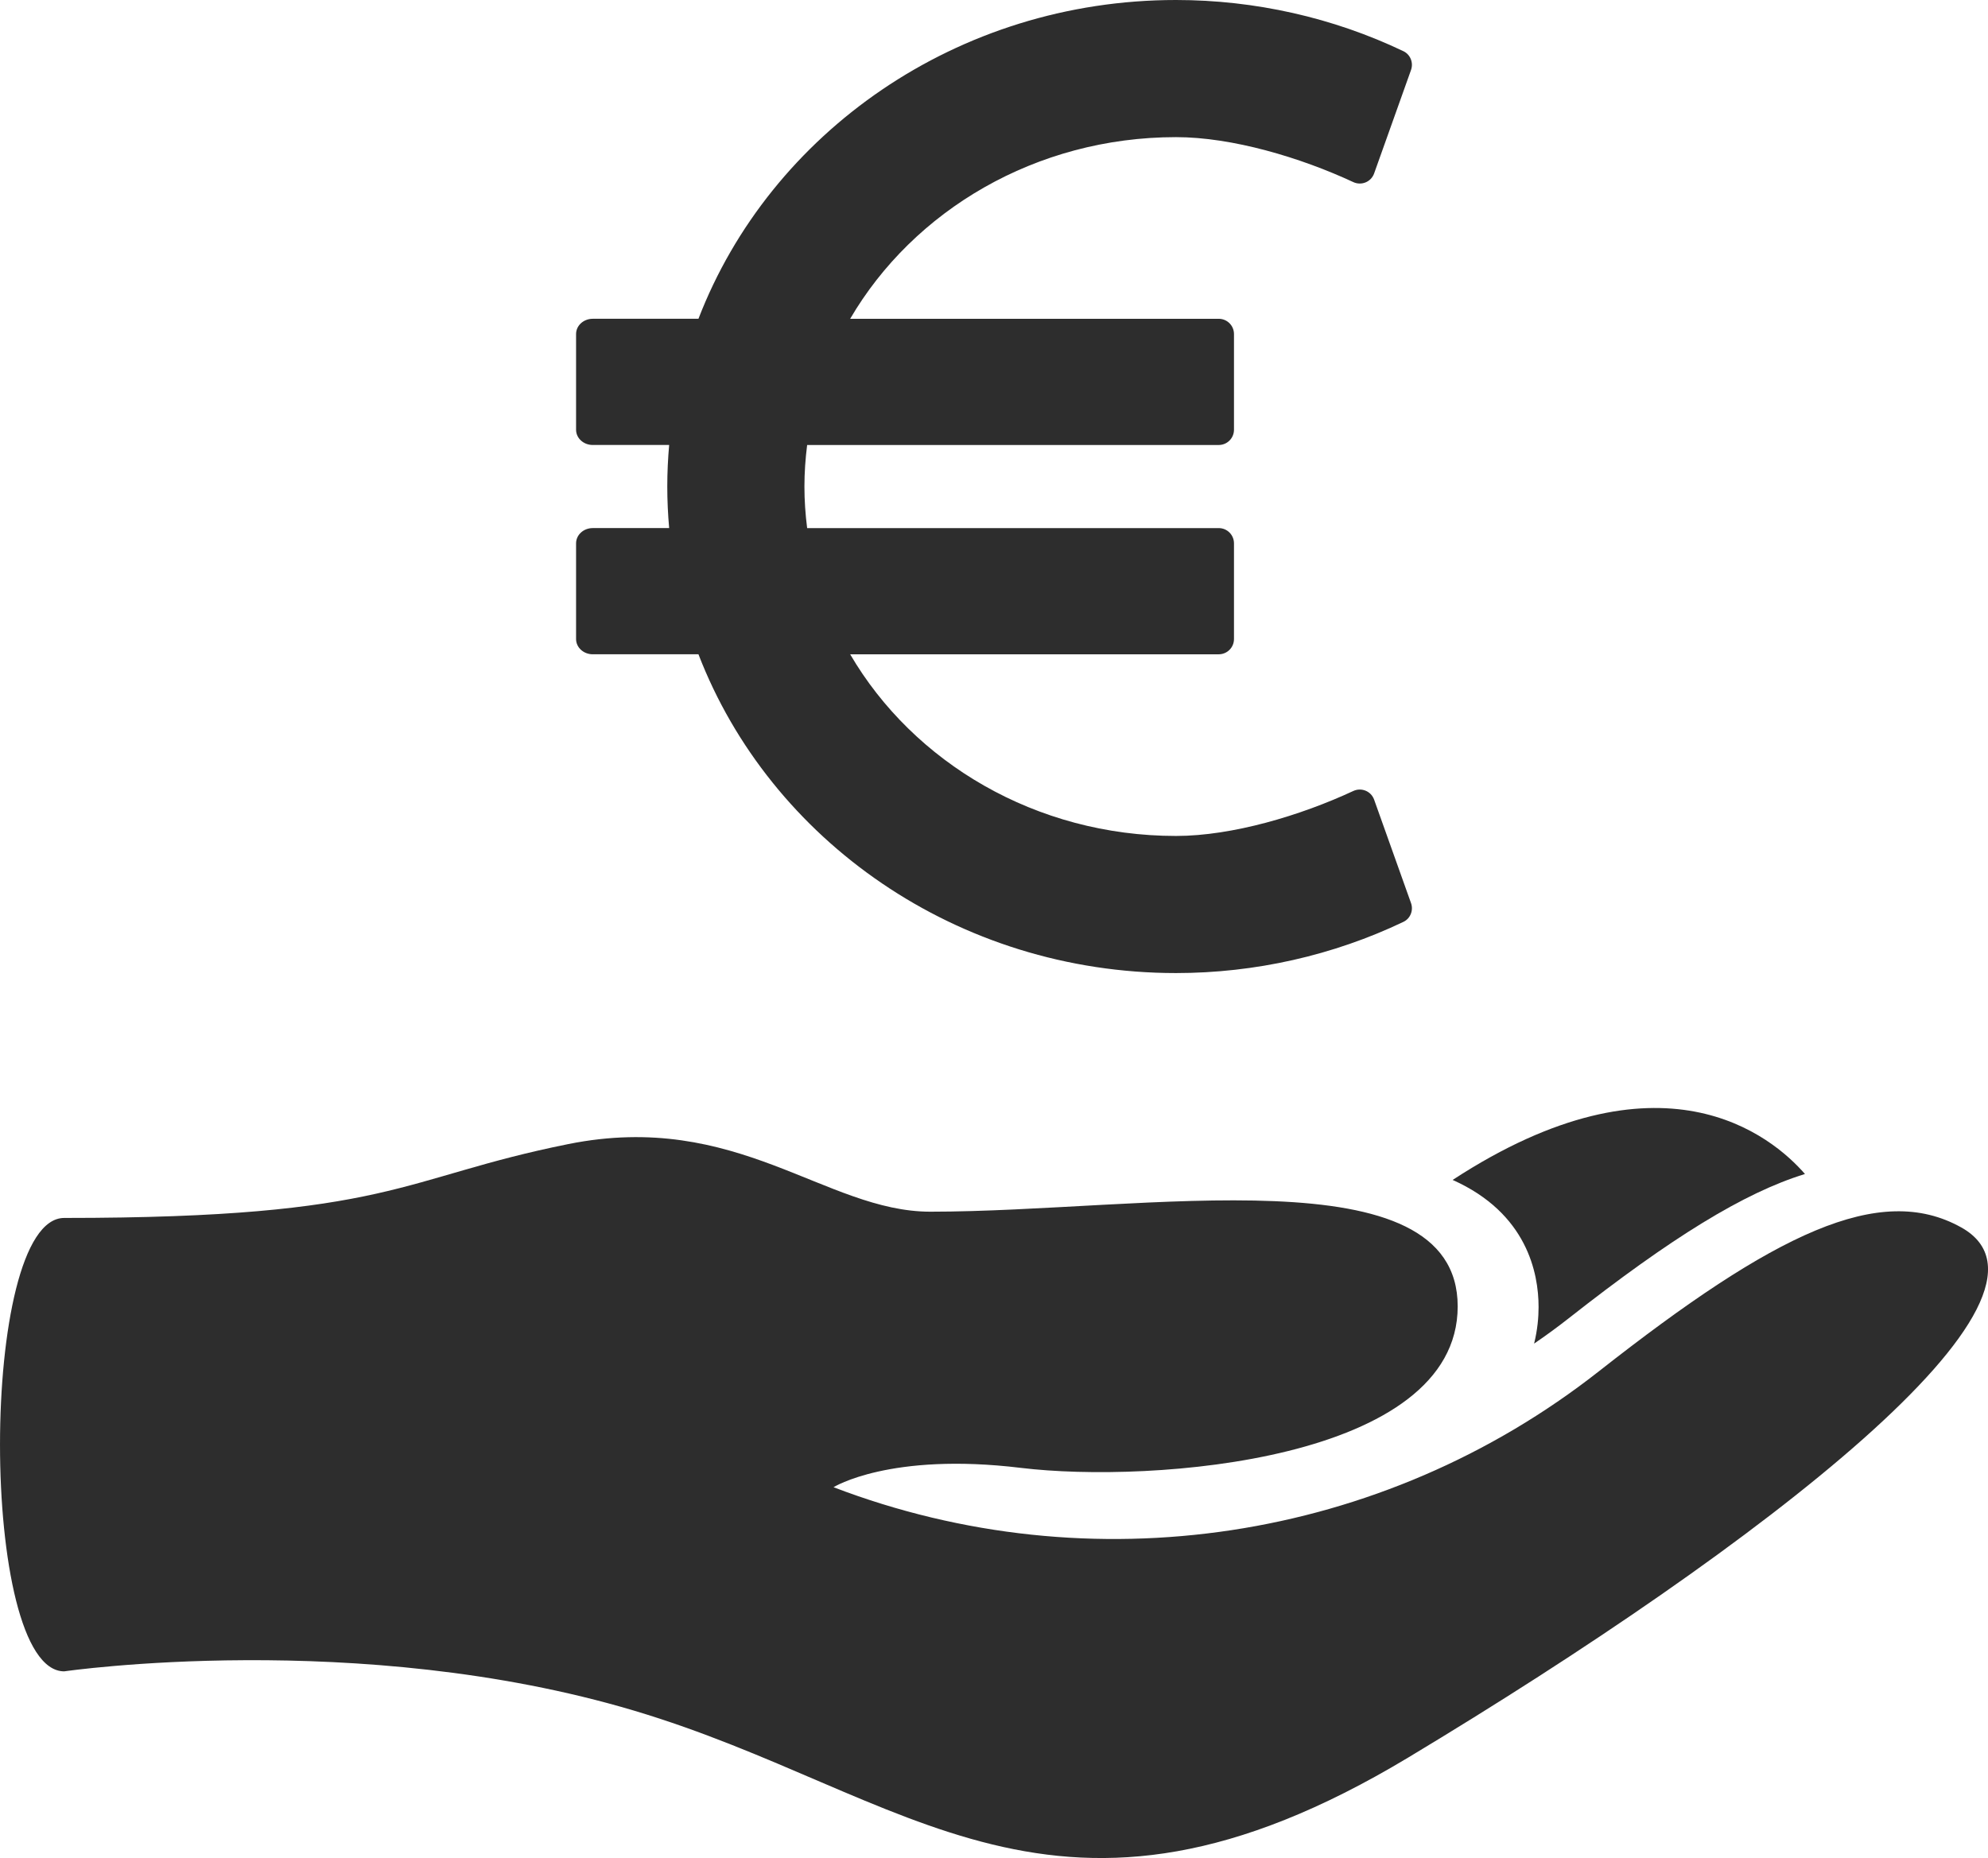
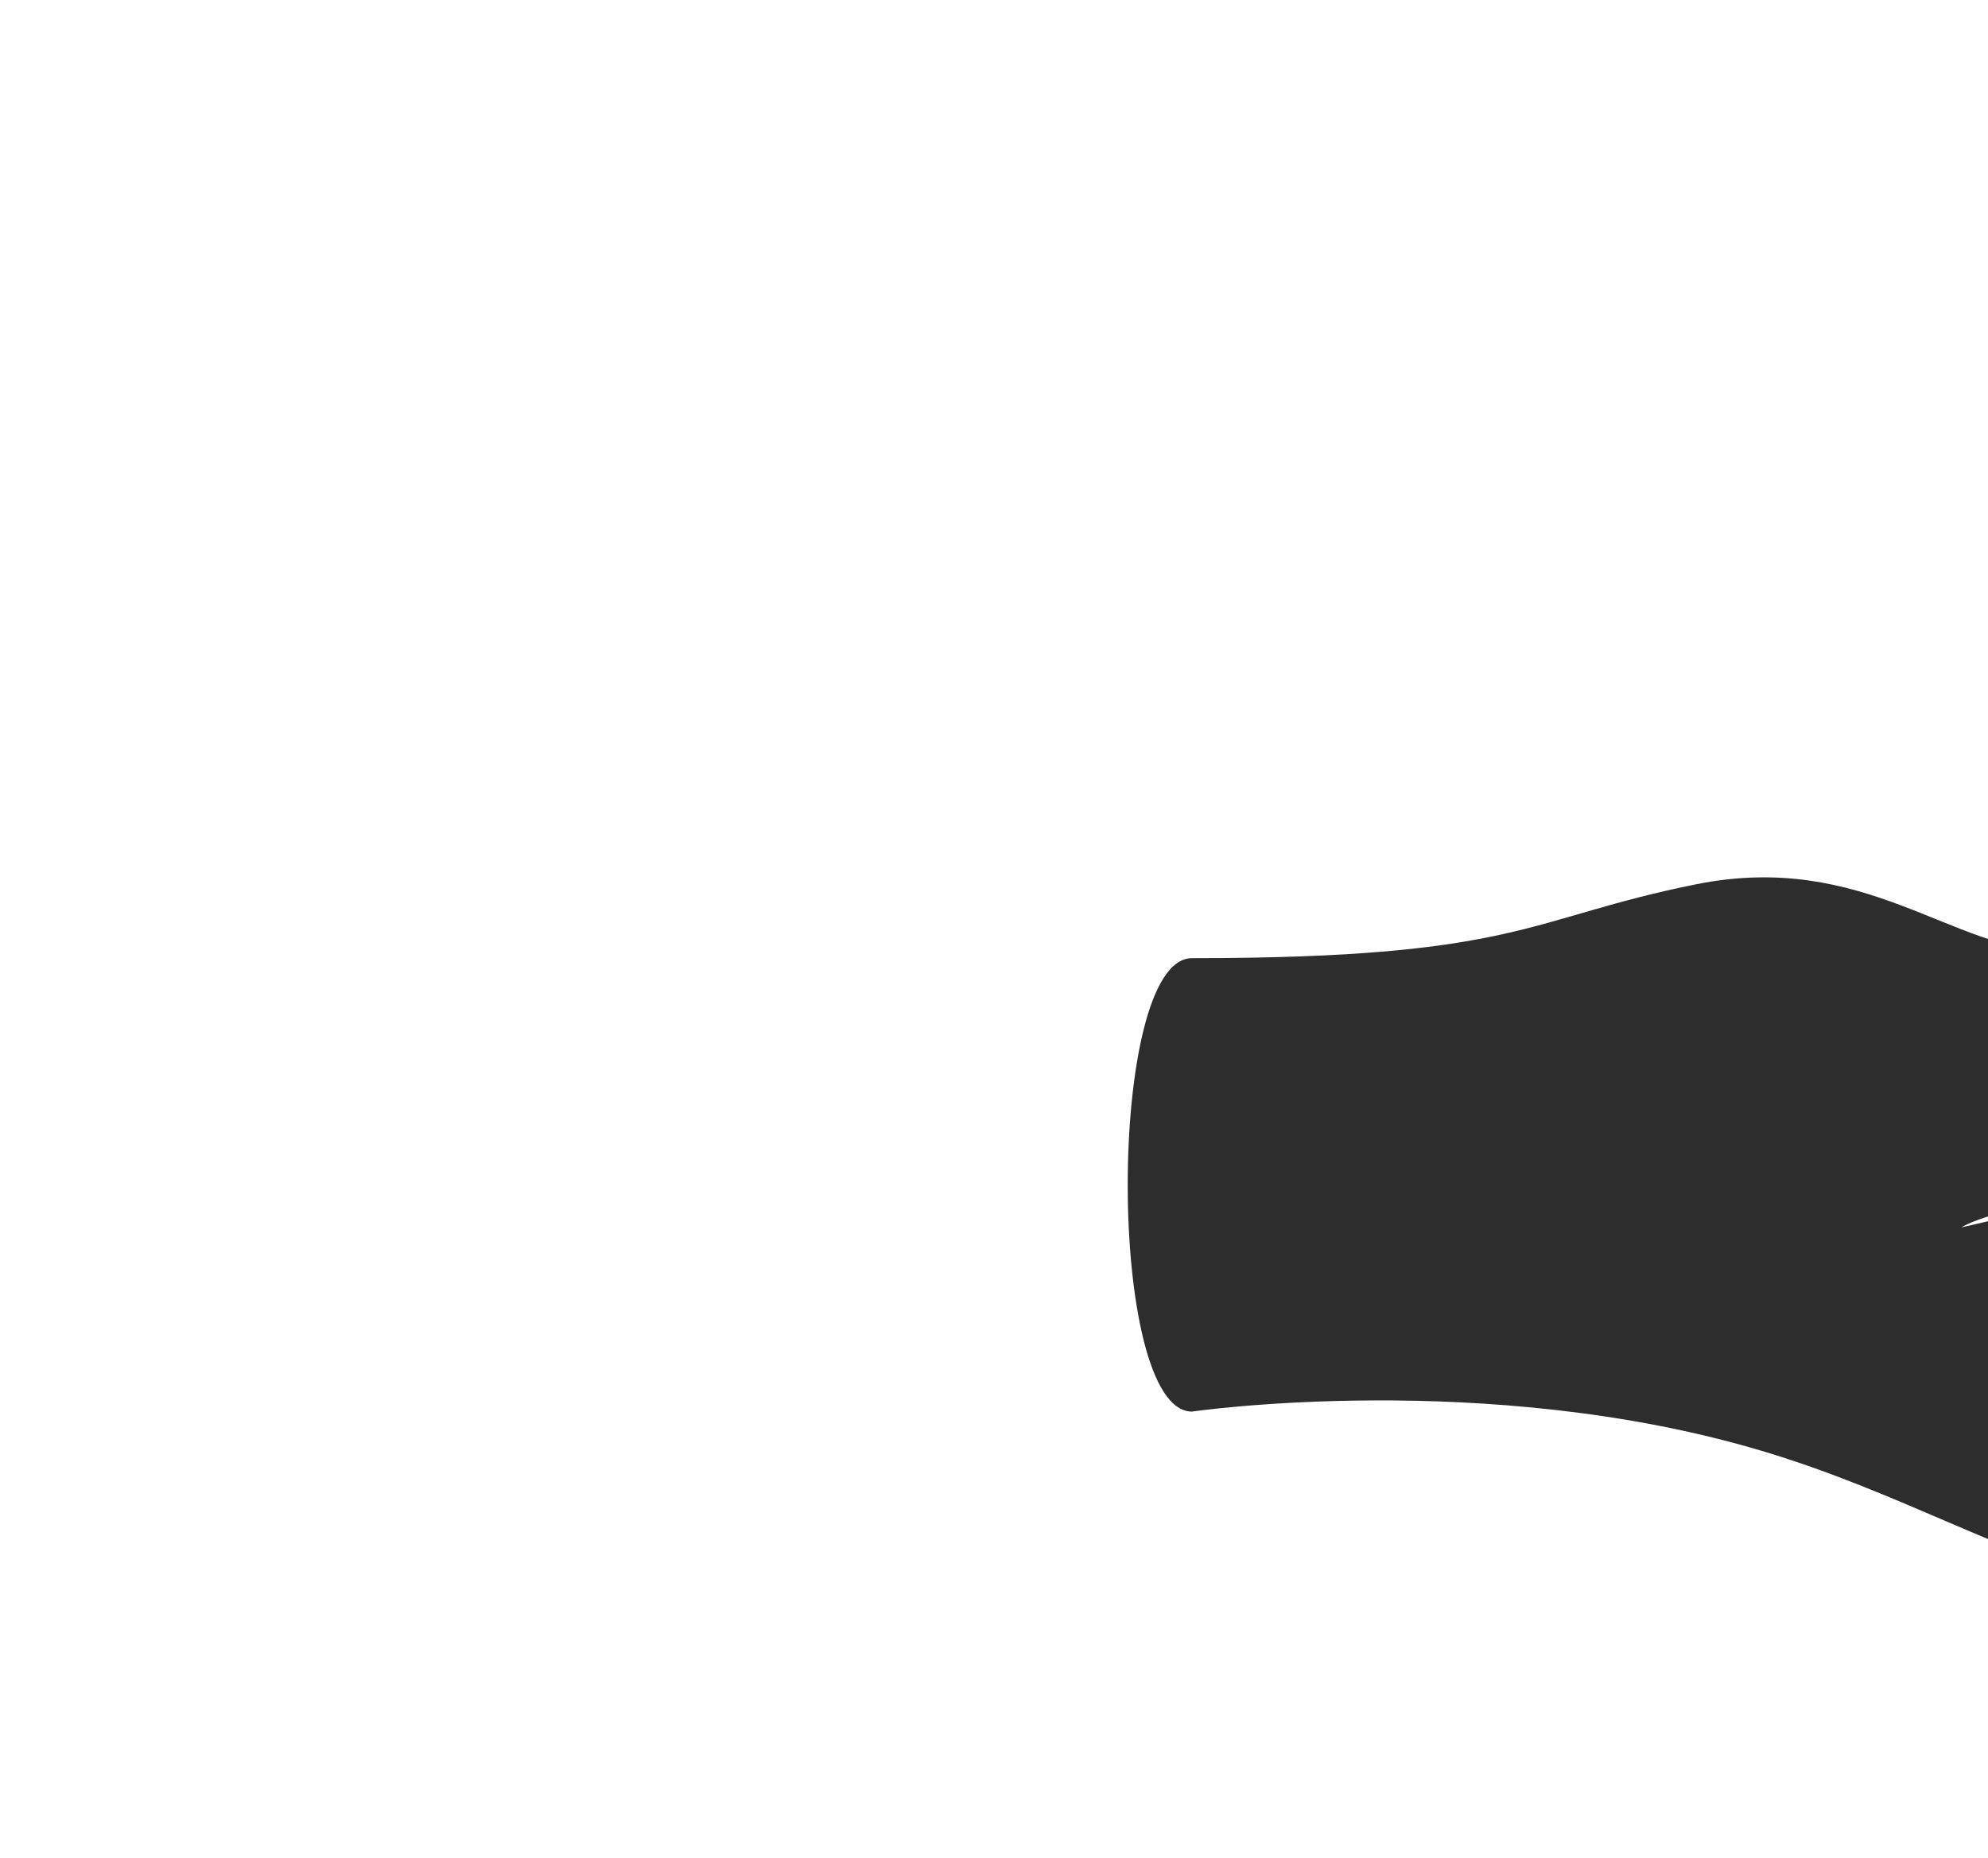
<svg xmlns="http://www.w3.org/2000/svg" id="Livello_2" data-name="Livello 2" viewBox="0 0 2056.3 1922.27">
  <defs>
    <style>
      .cls-1 {
        fill: #2d2d2d;
      }
    </style>
  </defs>
  <g id="Livello_5" data-name="Livello 5">
    <g>
-       <path class="cls-1" d="m1591.44,1352.05c0,10.85-1.13,23.85-4.63,38,12.26-8.35,24.24-17.11,35.93-26.3,105.85-83.2,181.02-129.72,244.24-149.16-34.04-39.06-148.26-135.08-364.44,6.13,77.01,34.39,88.89,96.46,88.89,131.34Z" />
-       <path class="cls-1" d="m2028.62,1269.86c-84.2-47.04-193.14,6.07-374.72,148.78-224.45,176.42-525.1,221.99-791.74,119.98h0s58.27-36.43,193.66-20.01c135.39,16.42,451.95-7.31,451.95-167.03s-323.75-98-545.39-98c-108.74,0-199.78-105.06-374.46-69.97-174.69,35.08-181.98,76.44-521.49,76.44-88.56,0-88.56,469.08,0,469.08,0,0,304.33-44.32,589.37,40.63,285.04,84.95,435.88,268,800.87,48.49,364.99-219.51,699.58-477.1,571.96-548.39Z" />
-       <path class="cls-1" d="m1421.33,827.29c-3.13-8.78-13.11-12.88-21.56-8.95-54.35,25.32-125.08,46.51-183.31,46.51-145.12,0-271.68-76.03-337.09-187.94h381.24c8.71,0,15.76-7.06,15.76-15.76v-99.04c0-8.71-7.06-15.76-15.76-15.76h-425.74c-1.79-14.11-2.81-28.44-2.81-42.99s1.03-28.88,2.81-42.99h425.74c8.71,0,15.76-7.05,15.76-15.76v-99.04c0-8.7-7.06-15.76-15.76-15.76h-381.24c65.41-111.91,191.97-187.94,337.09-187.94,58.23,0,128.96,21.19,183.31,46.51,8.45,3.94,18.43-.17,21.56-8.95l38.17-107.03c2.69-7.53-.65-15.98-7.86-19.43C1379.06,18.28,1298.06,0,1216.46,0c-226.44,0-419.93,137.51-494.01,329.8h-109.35c-9.52,0-17.23,7.06-17.23,15.76v99.04c0,8.71,7.71,15.76,17.23,15.76h79.05c-1.26,14.18-1.94,28.51-1.94,42.99s.68,28.82,1.94,42.99h-79.05c-9.52,0-17.23,7.05-17.23,15.76v99.04c0,8.7,7.71,15.76,17.23,15.76h109.35c74.08,192.29,267.57,329.8,494.01,329.8,81.6,0,162.59-18.28,235.18-52.97,7.22-3.45,10.55-11.89,7.86-19.43l-38.17-107.03Z" />
+       <path class="cls-1" d="m2028.62,1269.86h0s58.27-36.43,193.66-20.01c135.39,16.42,451.95-7.31,451.95-167.03s-323.75-98-545.39-98c-108.74,0-199.78-105.06-374.46-69.97-174.69,35.08-181.98,76.44-521.49,76.44-88.56,0-88.56,469.08,0,469.08,0,0,304.33-44.32,589.37,40.63,285.04,84.95,435.88,268,800.87,48.49,364.99-219.51,699.58-477.1,571.96-548.39Z" />
    </g>
  </g>
</svg>